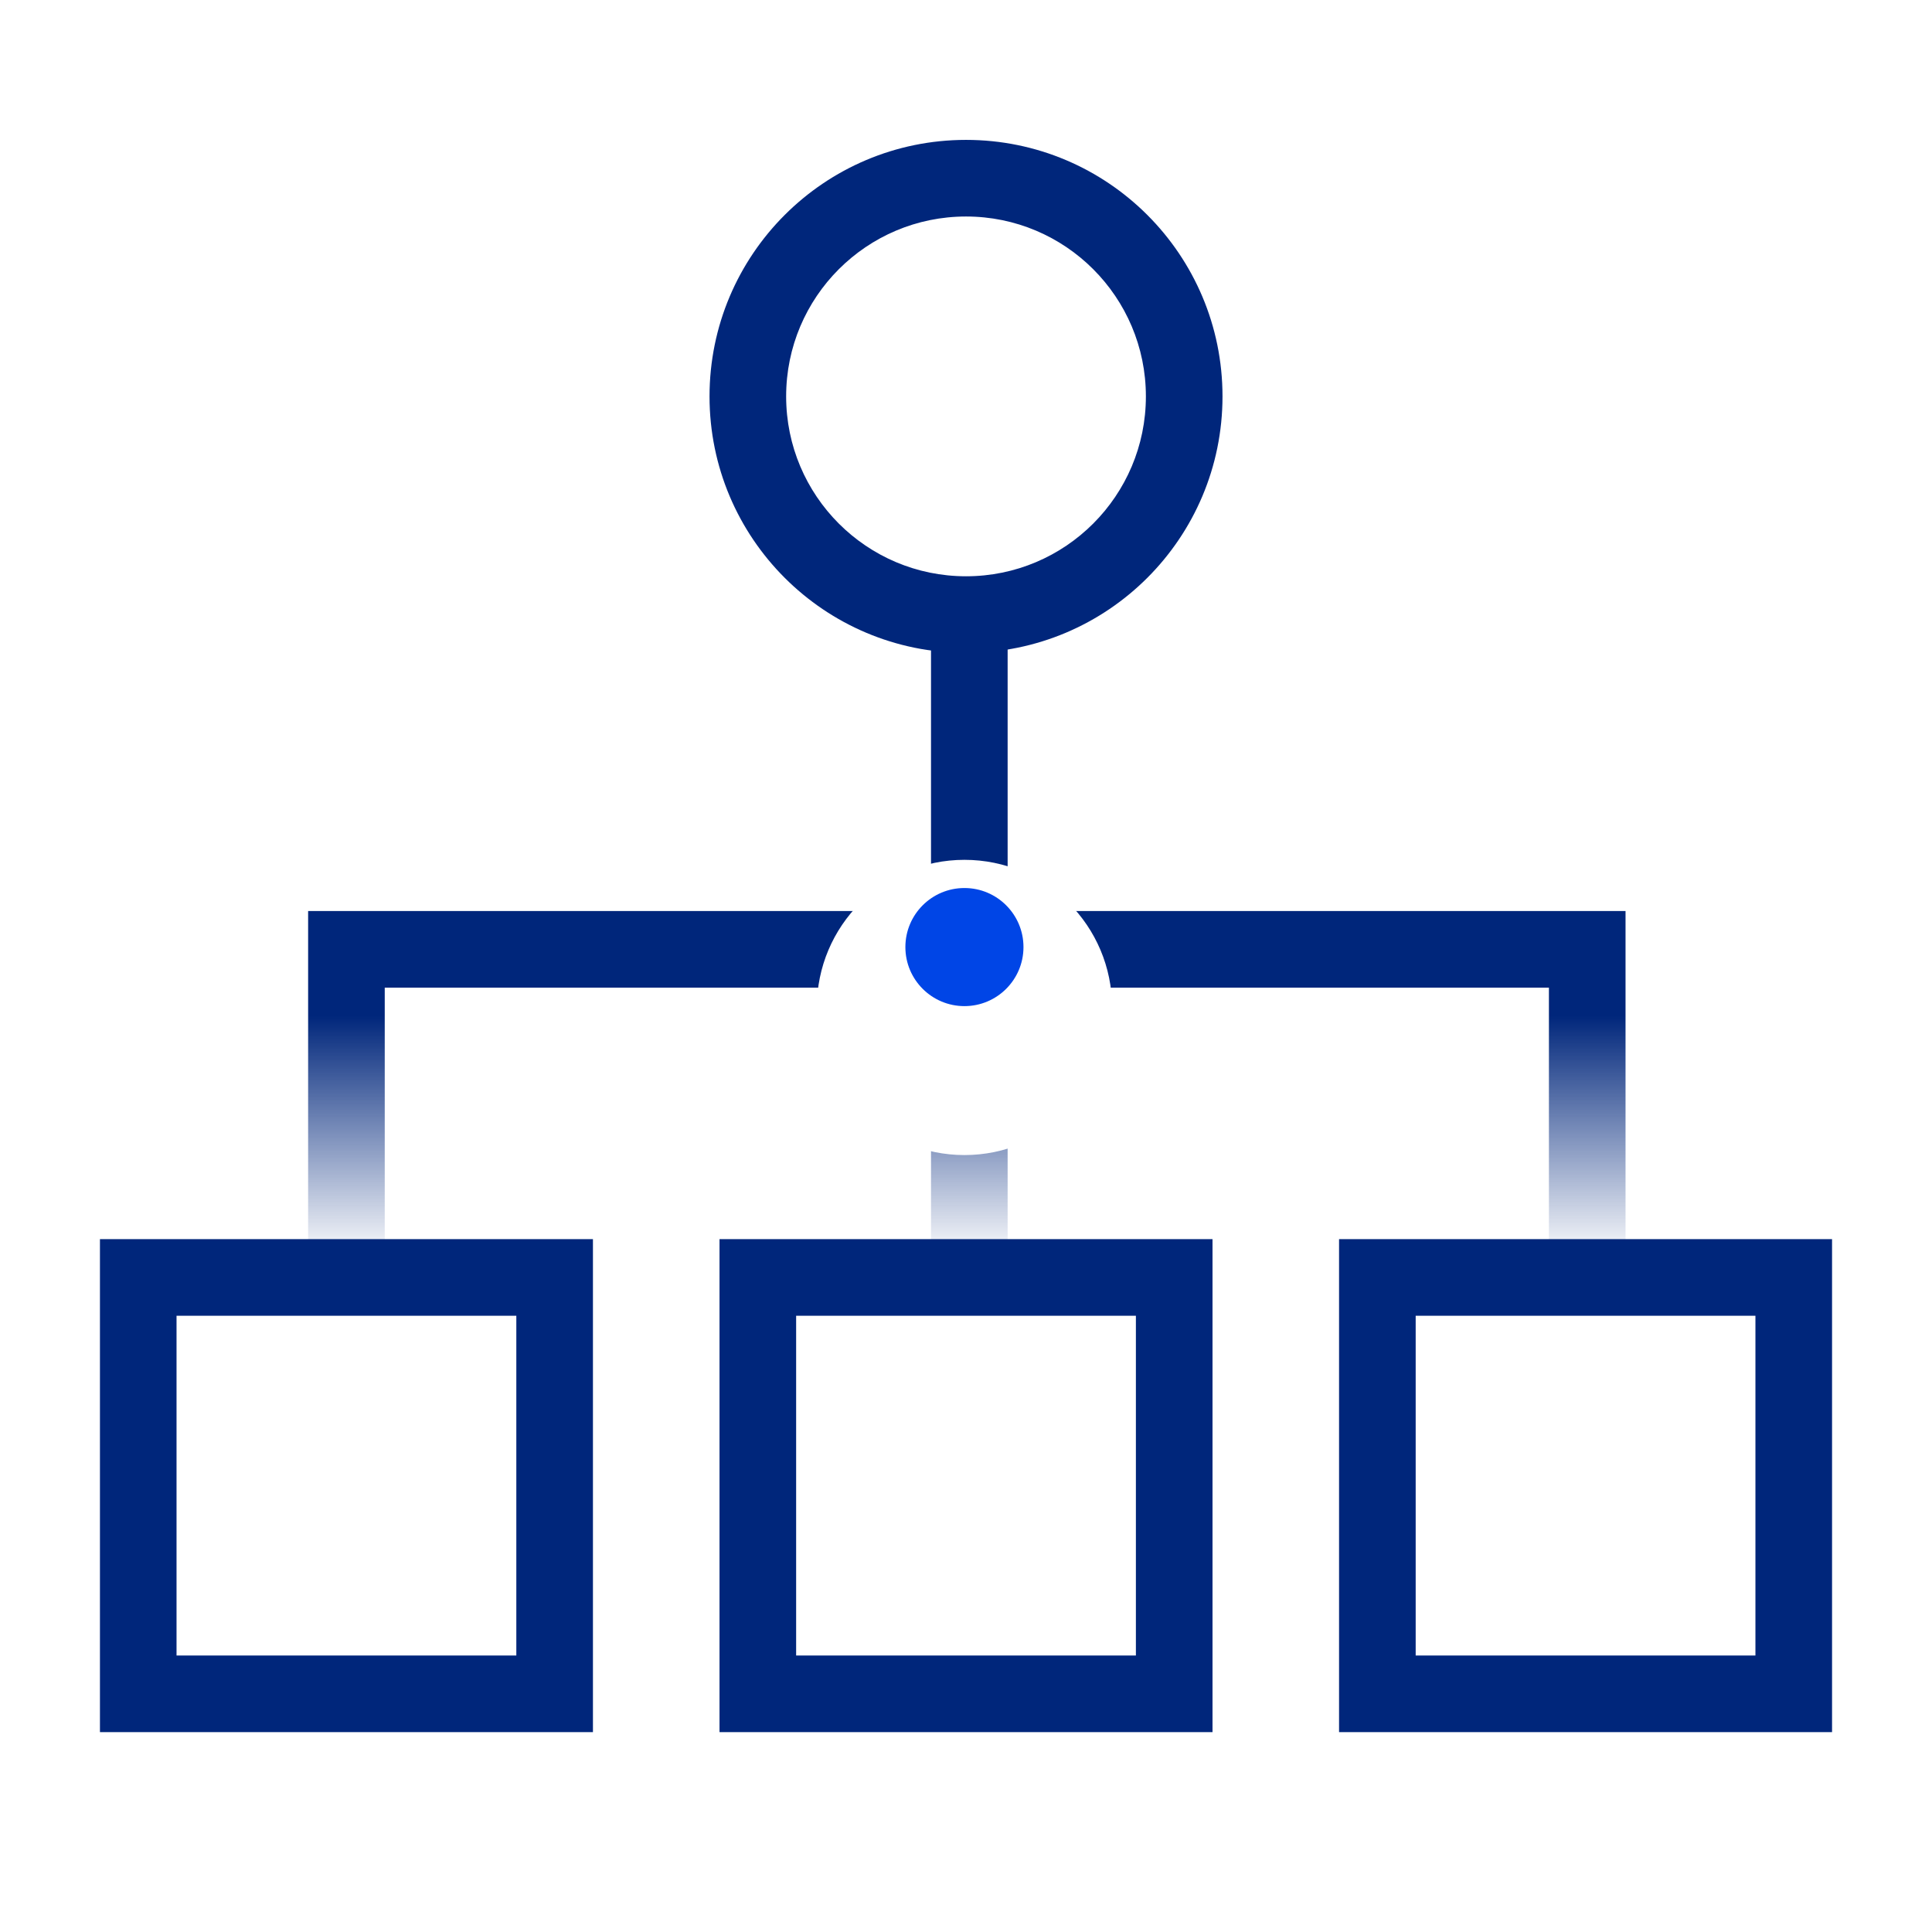
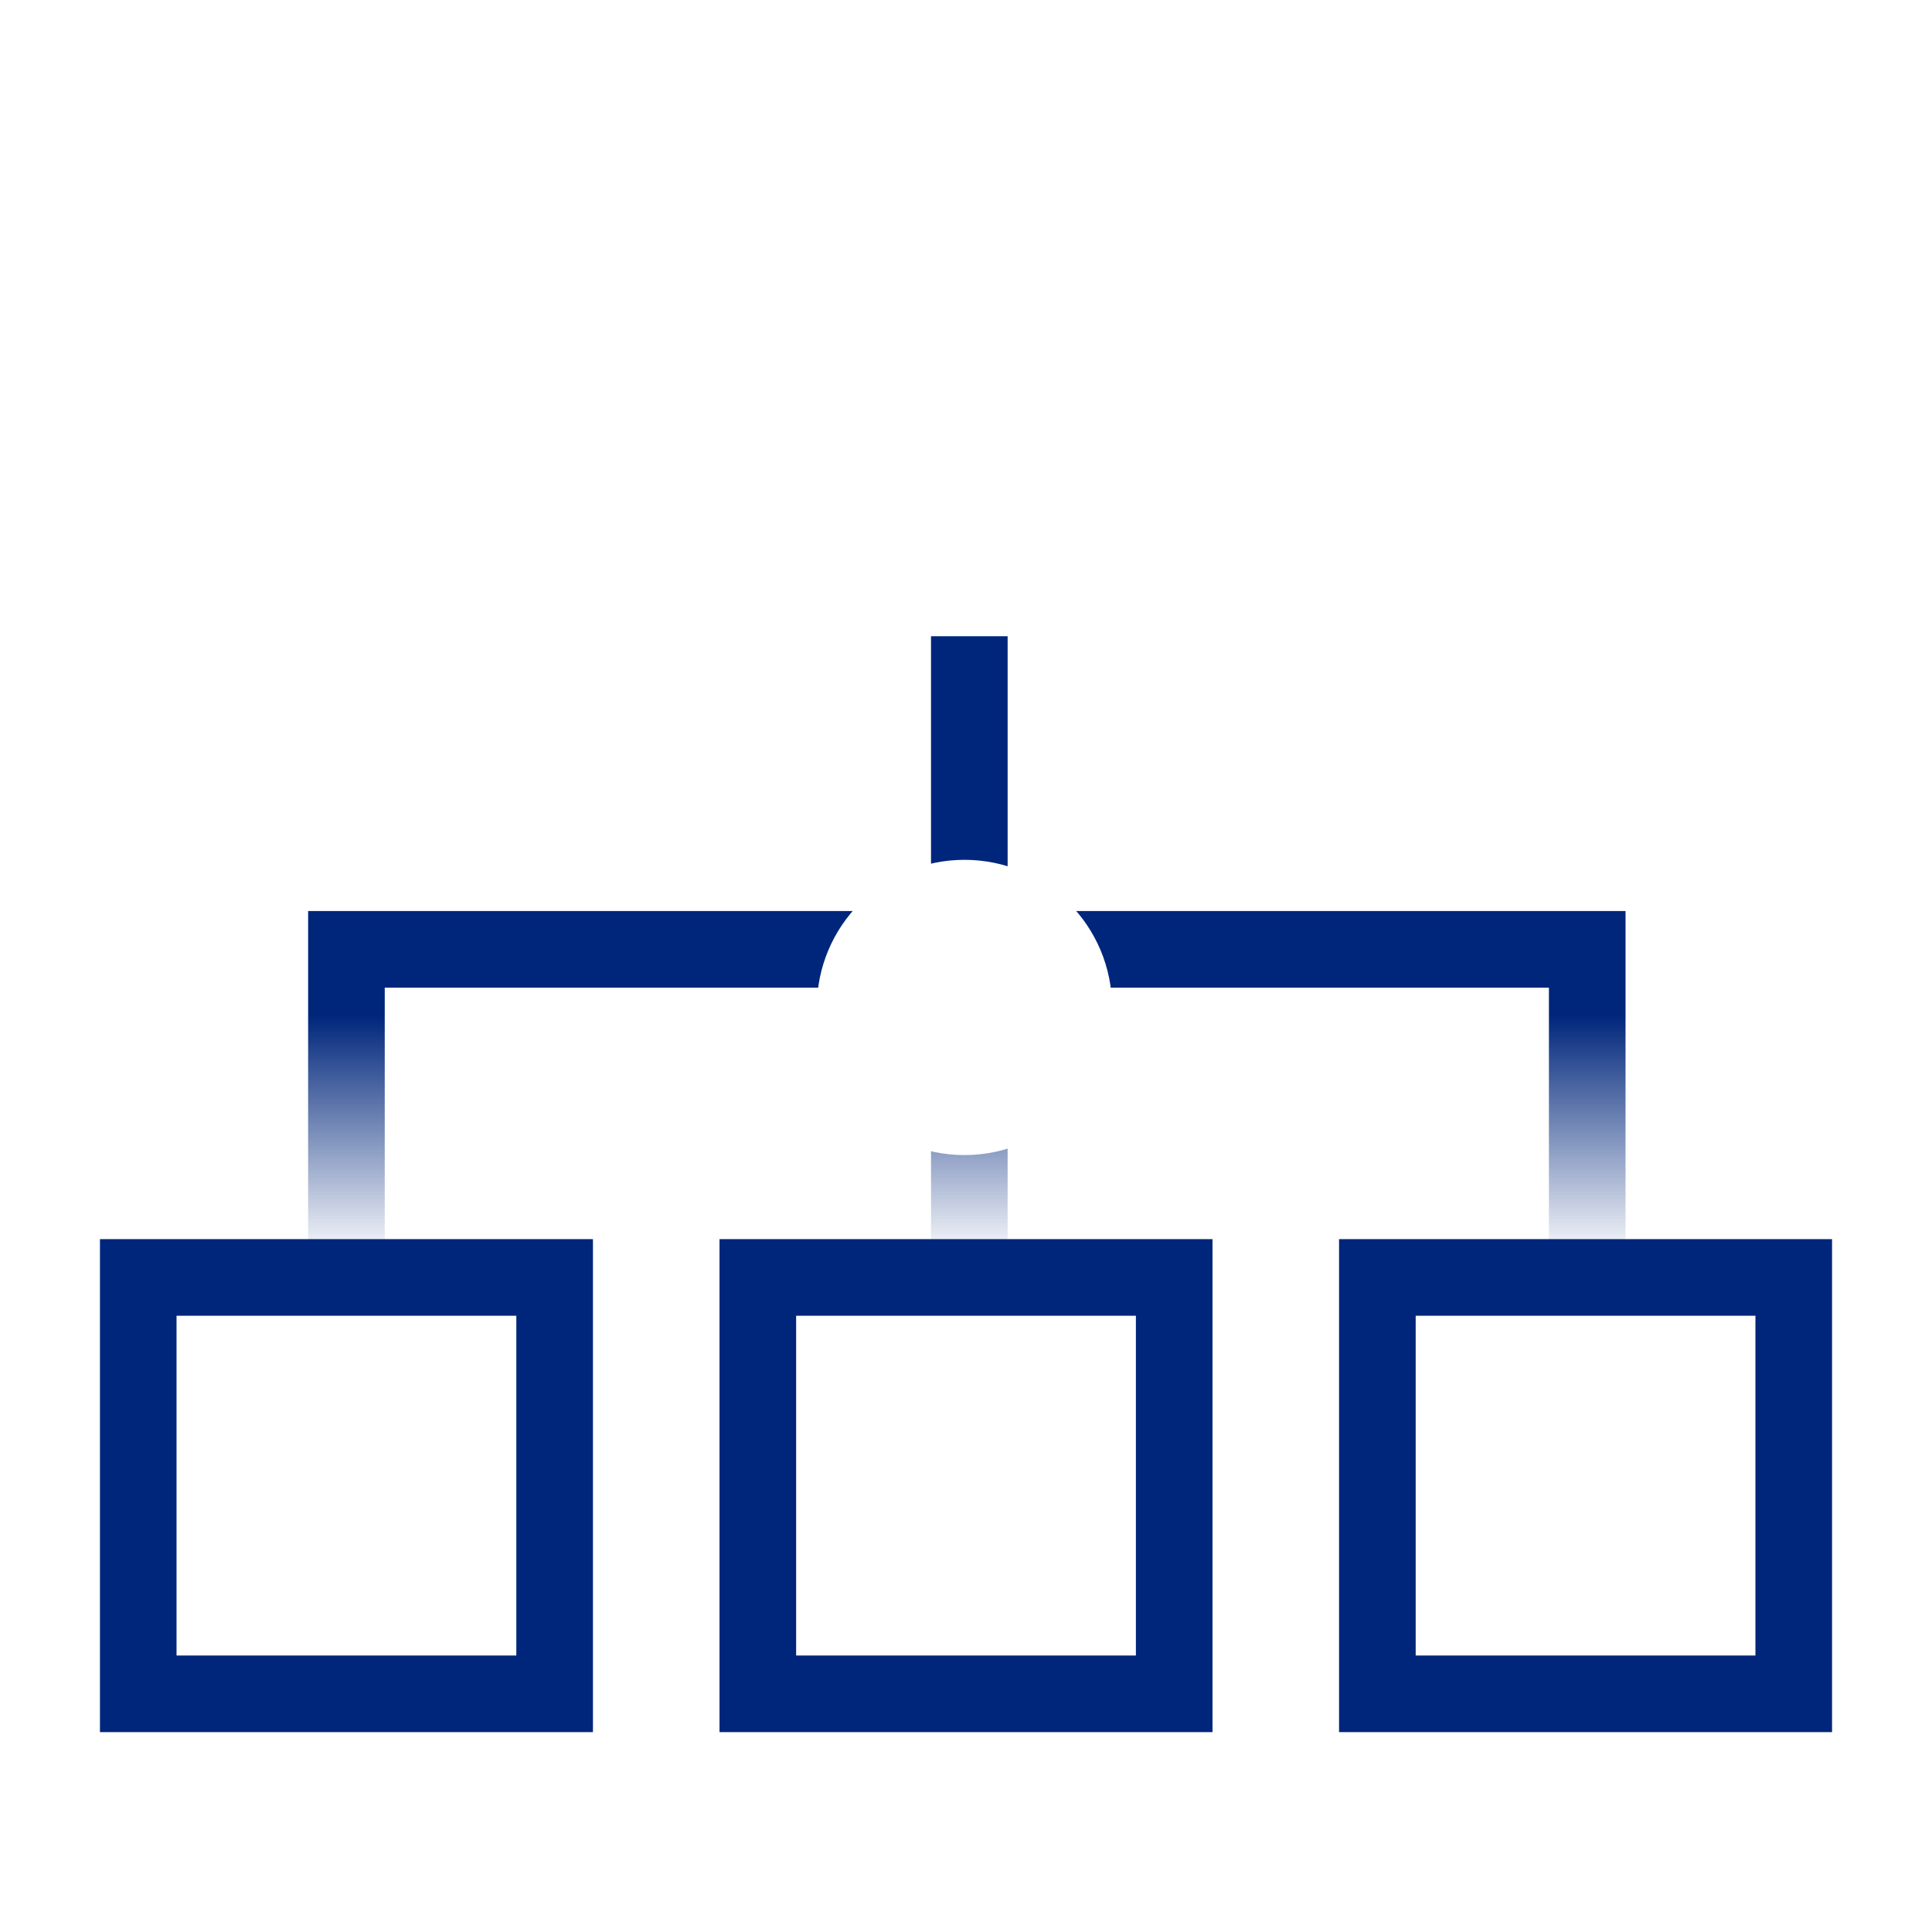
<svg xmlns="http://www.w3.org/2000/svg" width="64" height="64" viewBox="0 0 64 64" fill="none">
-   <path fill-rule="evenodd" clip-rule="evenodd" d="M32.001 19.09C35.291 19.09 37.959 16.422 37.959 13.131C37.959 9.84 35.291 7.172 32.001 7.172C28.71 7.172 26.042 9.84 26.042 13.131C26.042 16.422 28.71 19.09 32.001 19.09ZM32.001 21.628C36.693 21.628 40.497 17.824 40.497 13.131C40.497 8.439 36.693 4.634 32.001 4.634C27.308 4.634 23.504 8.439 23.504 13.131C23.504 17.824 27.308 21.628 32.001 21.628Z" fill="#00267B" />
  <path fill-rule="evenodd" clip-rule="evenodd" d="M30.841 30.179V21.076H33.379V30.179H53.848V41.71H51.31V32.717H33.379V41.71H30.841V32.717H12.745V41.71H10.207V30.179H30.841Z" fill="url(#paint0_linear)" />
  <path fill-rule="evenodd" clip-rule="evenodd" d="M37.628 43.586H26.373V54.841H37.628V43.586ZM23.835 41.048V57.379H40.166V41.048H23.835Z" fill="#00267B" />
  <path fill-rule="evenodd" clip-rule="evenodd" d="M17.104 43.586H5.848V54.841H17.104V43.586ZM3.311 41.048V57.379H19.642V41.048H3.311Z" fill="#00267B" />
  <path fill-rule="evenodd" clip-rule="evenodd" d="M58.151 43.586H46.896V54.841H58.151V43.586ZM44.358 41.048V57.379H60.689V41.048H44.358Z" fill="#00267B" />
  <g filter="url(#filter0_d)">
    <circle cx="31.949" cy="31.373" r="4.89" fill="white" />
  </g>
-   <circle cx="31.948" cy="31.373" r="1.956" fill="#0045E6" />
  <defs>
    <filter id="filter0_d" x="23.059" y="24.483" width="17.78" height="17.78" filterUnits="userSpaceOnUse" color-interpolation-filters="sRGB">
      <feFlood flood-opacity="0" result="BackgroundImageFix" />
      <feColorMatrix in="SourceAlpha" type="matrix" values="0 0 0 0 0 0 0 0 0 0 0 0 0 0 0 0 0 0 127 0" />
      <feOffset dy="2" />
      <feGaussianBlur stdDeviation="2" />
      <feColorMatrix type="matrix" values="0 0 0 0 0 0 0 0 0 0 0 0 0 0 0 0 0 0 0.45 0" />
      <feBlend mode="normal" in2="BackgroundImageFix" result="effect1_dropShadow" />
      <feBlend mode="normal" in="SourceGraphic" in2="effect1_dropShadow" result="shape" />
    </filter>
    <linearGradient id="paint0_linear" x1="32.028" y1="33.655" x2="32.028" y2="41.71" gradientUnits="userSpaceOnUse">
      <stop stop-color="#00267B" />
      <stop offset="1" stop-color="#00267B" stop-opacity="0" />
    </linearGradient>
  </defs>
</svg>